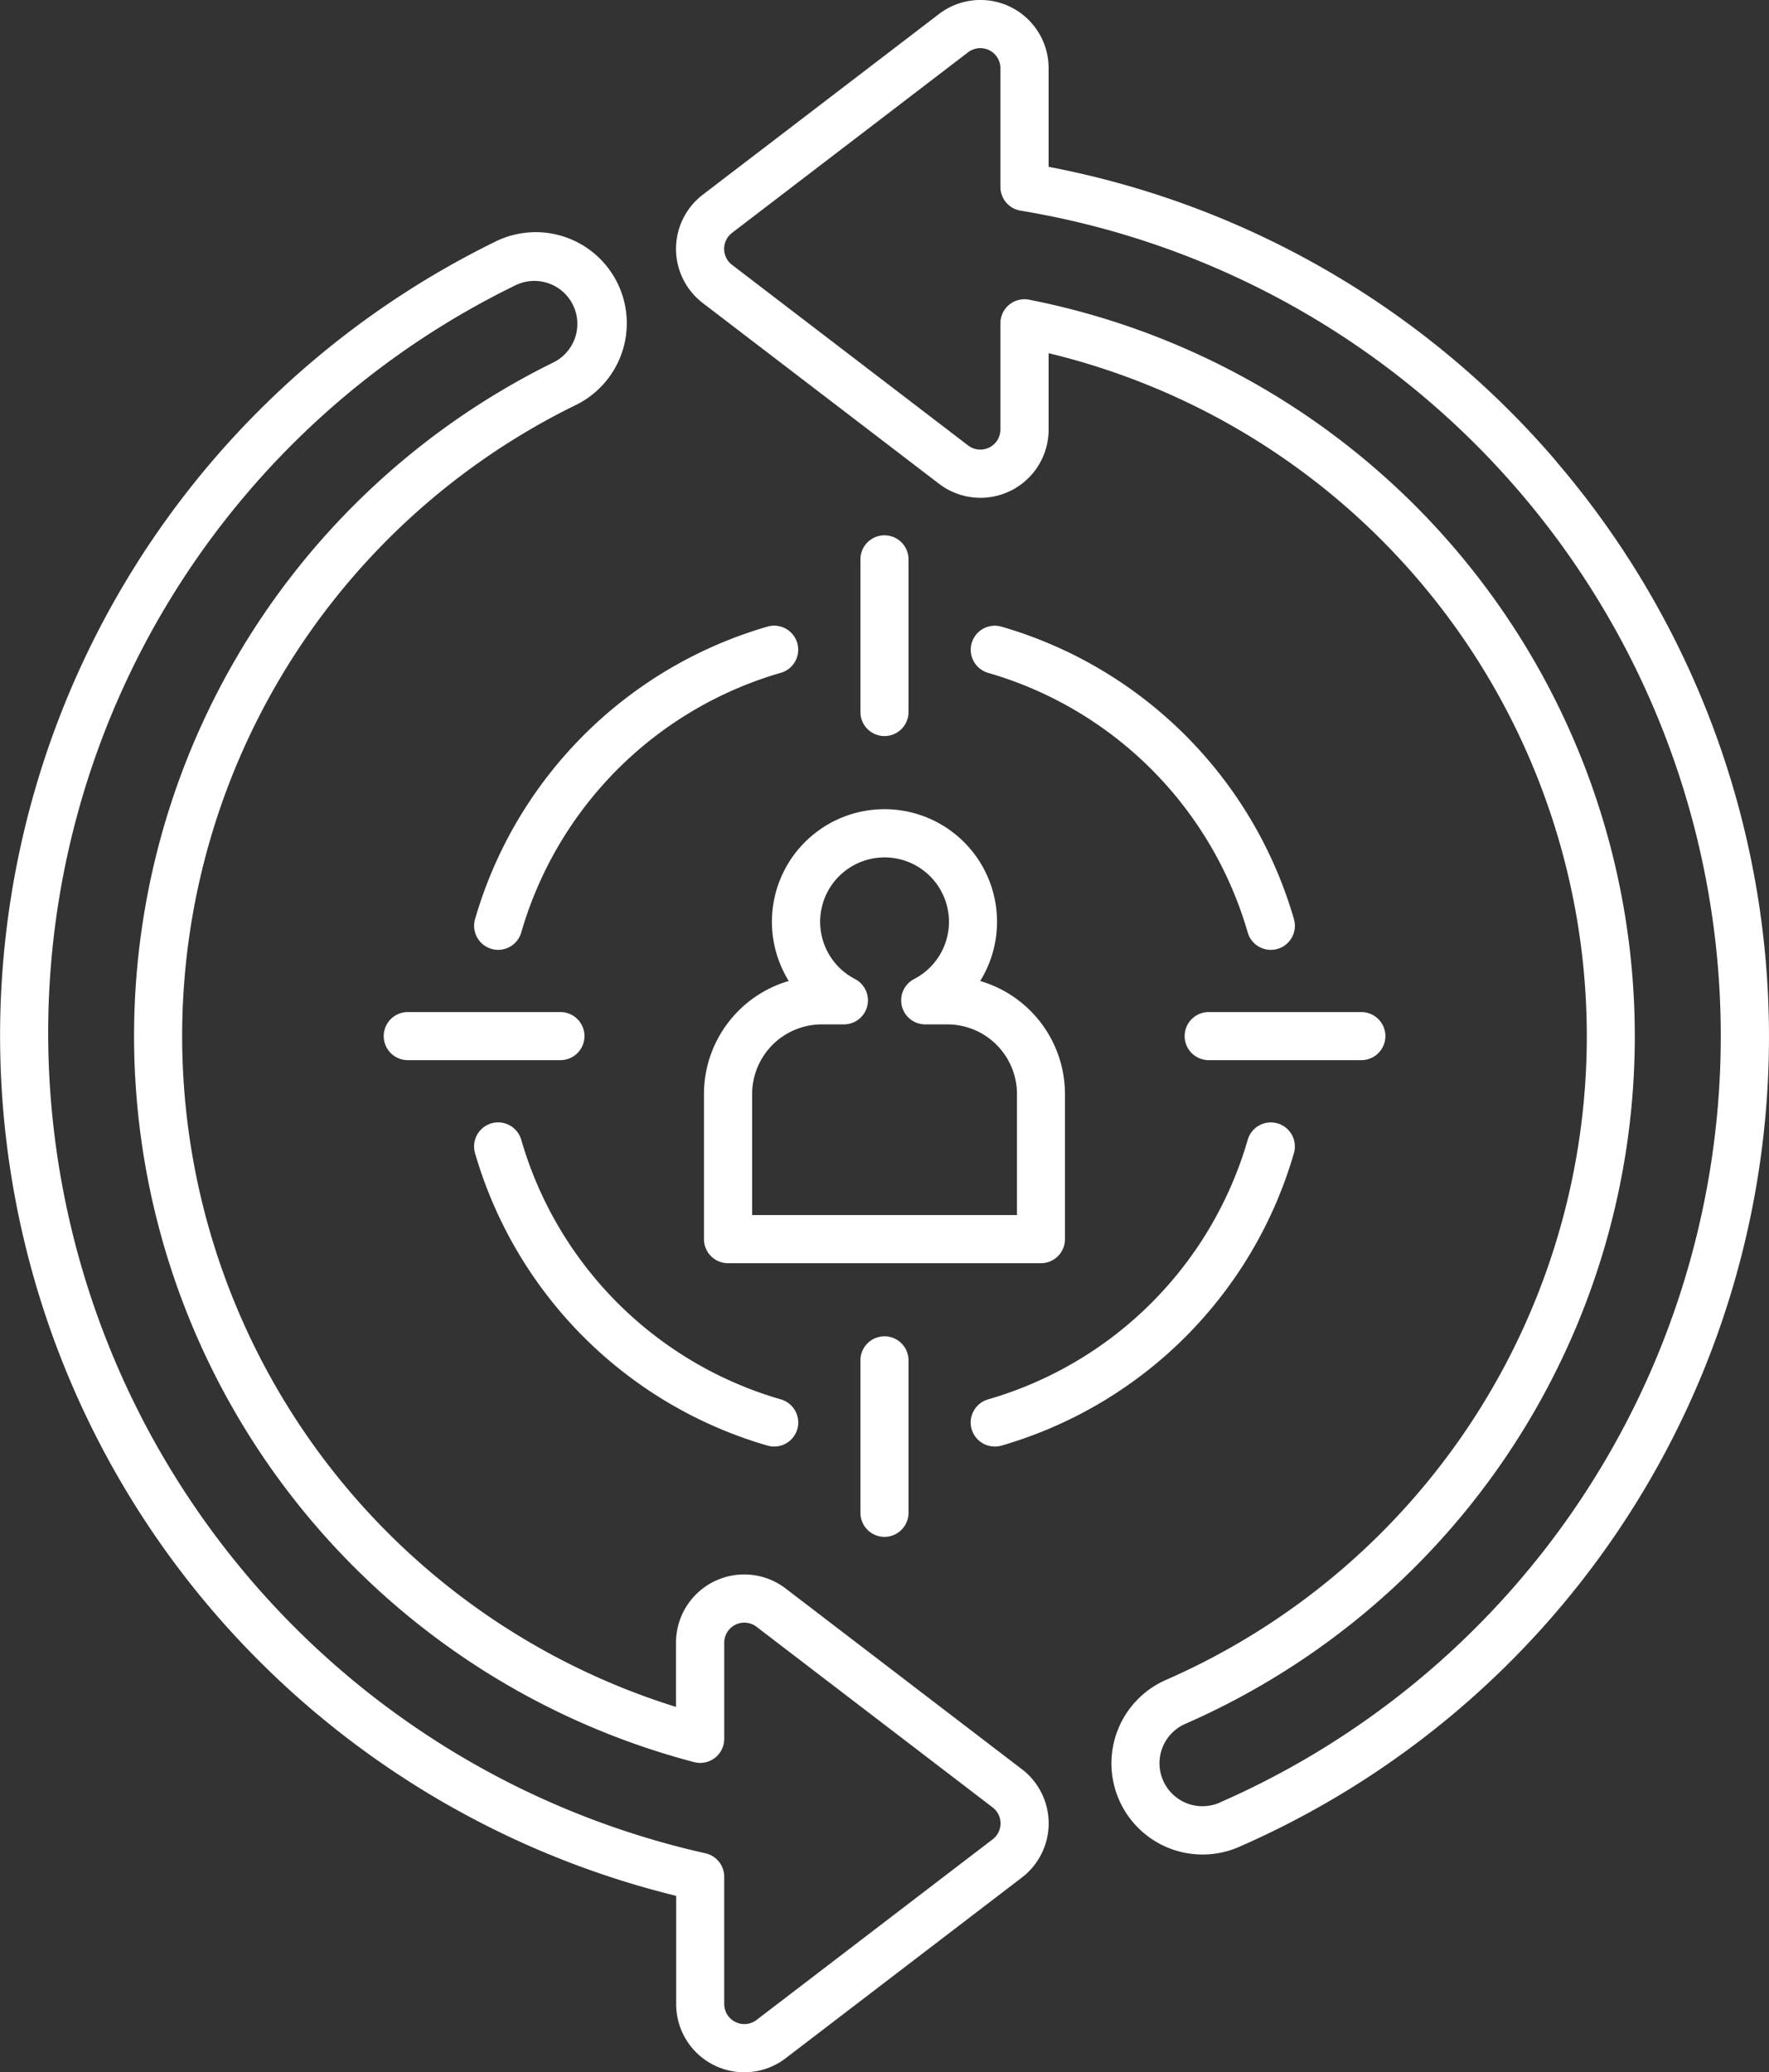
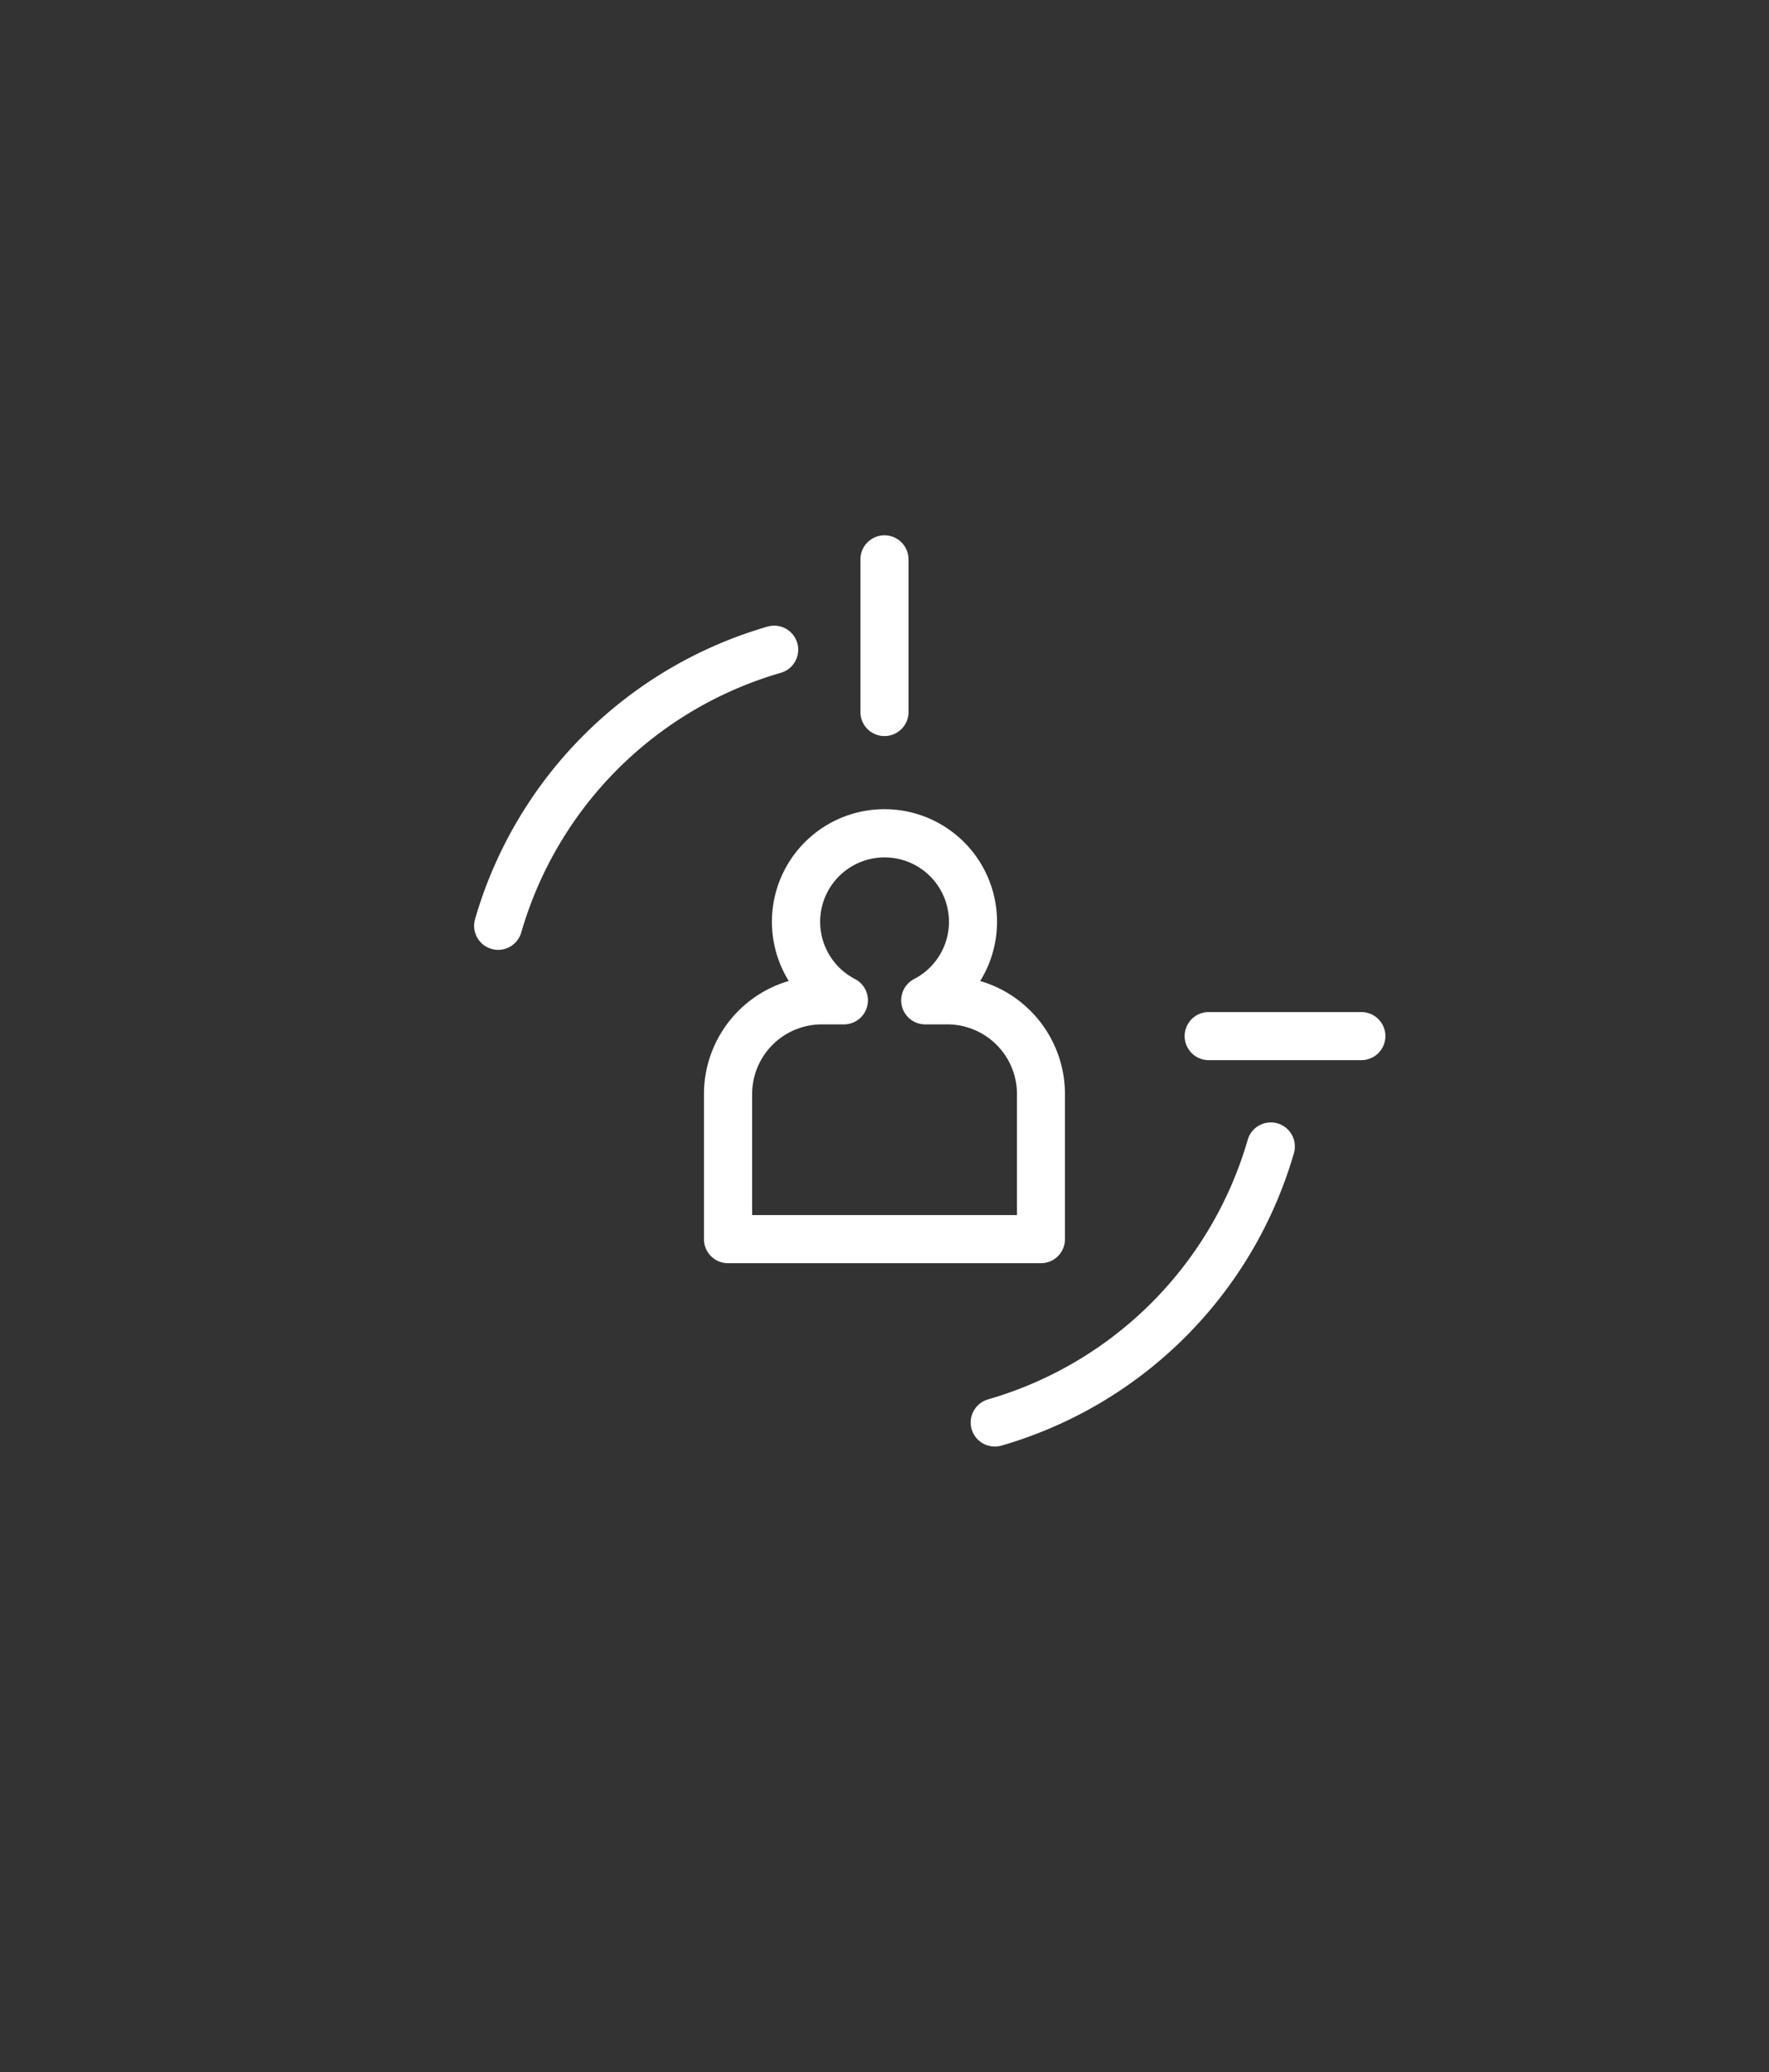
<svg xmlns="http://www.w3.org/2000/svg" width="74.166" height="86.874" viewBox="0 0 74.166 86.874">
  <rect x="0" y="0" width="74.166" height="86.874" fill="#333333" stroke="none" />
  <defs>
    <style>.a{fill:#fff;}</style>
  </defs>
  <g transform="translate(-72.08 -40.564)">
    <g transform="translate(88.165 63.003)">
      <path class="a" d="M252.008,160.277A1.008,1.008,0,0,1,251,159.269v-6.4a1.008,1.008,0,1,1,2.016,0v6.4A1.008,1.008,0,0,1,252.008,160.277Z" transform="translate(-231.011 -151.858)" />
-       <path class="a" d="M252.008,326.8A1.008,1.008,0,0,1,251,325.8v-6.4a1.008,1.008,0,1,1,2.016,0v6.4A1.008,1.008,0,0,1,252.008,326.8Z" transform="translate(-231.011 -284.81)" />
      <path class="a" d="M325.8,253.016h-6.4a1.008,1.008,0,1,1,0-2.016h6.4a1.008,1.008,0,1,1,0,2.016Z" transform="translate(-284.81 -231.011)" />
-       <path class="a" d="M159.269,253.016h-6.4a1.008,1.008,0,1,1,0-2.016h6.4a1.008,1.008,0,1,1,0,2.016Z" transform="translate(-151.858 -231.011)" />
    </g>
    <g transform="translate(72.08 40.564)">
-       <path class="a" d="M114.922,153.374l-9.9-7.573a2.859,2.859,0,0,0-4.6,2.27v2.692A29.454,29.454,0,0,1,96.17,96.209,3.818,3.818,0,1,0,92.8,89.358a37.067,37.067,0,0,0-12.389,56.675,37.285,37.285,0,0,0,20.018,12.651v4.533a2.855,2.855,0,0,0,4.595,2.271l9.9-7.573a2.859,2.859,0,0,0,0-4.541Zm-1.225,2.94-9.9,7.573a.843.843,0,0,1-1.354-.669v-5.335a1.008,1.008,0,0,0-.792-.985A35.275,35.275,0,0,1,74.1,122.642,34.869,34.869,0,0,1,93.687,91.167,1.8,1.8,0,1,1,95.28,94.4a31.47,31.47,0,0,0,5.9,58.677,1.008,1.008,0,0,0,1.264-.975v-4.029a.842.842,0,0,1,1.354-.669l9.9,7.573a.842.842,0,0,1,0,1.337Z" transform="translate(-72.08 -79.205)" />
-       <path class="a" d="M249.558,59.891a37.154,37.154,0,0,0-21.273-12.333V43.425a2.859,2.859,0,0,0-4.6-2.271l-9.9,7.573a2.859,2.859,0,0,0,0,4.541l9.9,7.573a2.858,2.858,0,0,0,4.6-2.27v-3.2a29.454,29.454,0,0,1,4.922,55.618,3.819,3.819,0,1,0,3.065,7,37.067,37.067,0,0,0,13.286-58.09Zm-14.1,56.243a1.8,1.8,0,0,1-1.446-3.3,31.47,31.47,0,0,0-6.546-59.706,1.008,1.008,0,0,0-.835.21,1.008,1.008,0,0,0-.367.779V58.57a.842.842,0,0,1-1.354.669l-9.9-7.573a.843.843,0,0,1,0-1.338l9.9-7.573a.843.843,0,0,1,1.354.669V48.4a1.009,1.009,0,0,0,.845.995,35.075,35.075,0,0,1,8.349,66.736Z" transform="translate(-184.321 -40.564)" />
      <path class="a" d="M230.046,215.989a4.719,4.719,0,1,0-8.026,0,4.943,4.943,0,0,0-3.555,4.739v6.085a1.008,1.008,0,0,0,1.008,1.008h13.119a1.008,1.008,0,0,0,1.008-1.008v-6.084a4.943,4.943,0,0,0-3.555-4.739Zm1.539,9.815h-11.1v-5.076a2.922,2.922,0,0,1,2.919-2.919h.935a1.008,1.008,0,0,0,.462-1.9,2.7,2.7,0,1,1,2.471,0,1.008,1.008,0,0,0,.462,1.9h.935a2.922,2.922,0,0,1,2.919,2.919V225.8Z" transform="translate(-188.951 -174.864)" />
    </g>
-     <path class="a" d="M286.519,184.253a1.008,1.008,0,0,1-.969-.732,15.932,15.932,0,0,0-10.879-10.879,1.008,1.008,0,1,1,.553-1.939,17.965,17.965,0,0,1,12.266,12.266,1.009,1.009,0,0,1-.693,1.246A1.031,1.031,0,0,1,286.519,184.253Z" transform="translate(-161.16 -103.869)" />
+     <path class="a" d="M286.519,184.253A1.031,1.031,0,0,1,286.519,184.253Z" transform="translate(-161.16 -103.869)" />
    <path class="a" d="M171.671,184.252a1.009,1.009,0,0,1-.97-1.285A17.964,17.964,0,0,1,182.966,170.7a1.008,1.008,0,1,1,.552,1.939A15.934,15.934,0,0,0,172.64,183.52a1.008,1.008,0,0,1-.969.732Z" transform="translate(-78.705 -103.868)" />
-     <path class="a" d="M183.243,287.527a1.014,1.014,0,0,1-.277-.039A17.964,17.964,0,0,1,170.7,275.222a1.008,1.008,0,1,1,1.939-.553,15.934,15.934,0,0,0,10.879,10.879,1.008,1.008,0,0,1-.275,1.978Z" transform="translate(-78.705 -186.32)" />
    <path class="a" d="M274.947,287.526a1.008,1.008,0,0,1-.276-1.978A15.934,15.934,0,0,0,285.55,274.67a1.008,1.008,0,1,1,1.939.553,17.965,17.965,0,0,1-12.266,12.266,1.017,1.017,0,0,1-.277.038Z" transform="translate(-161.16 -186.32)" />
  </g>
</svg>